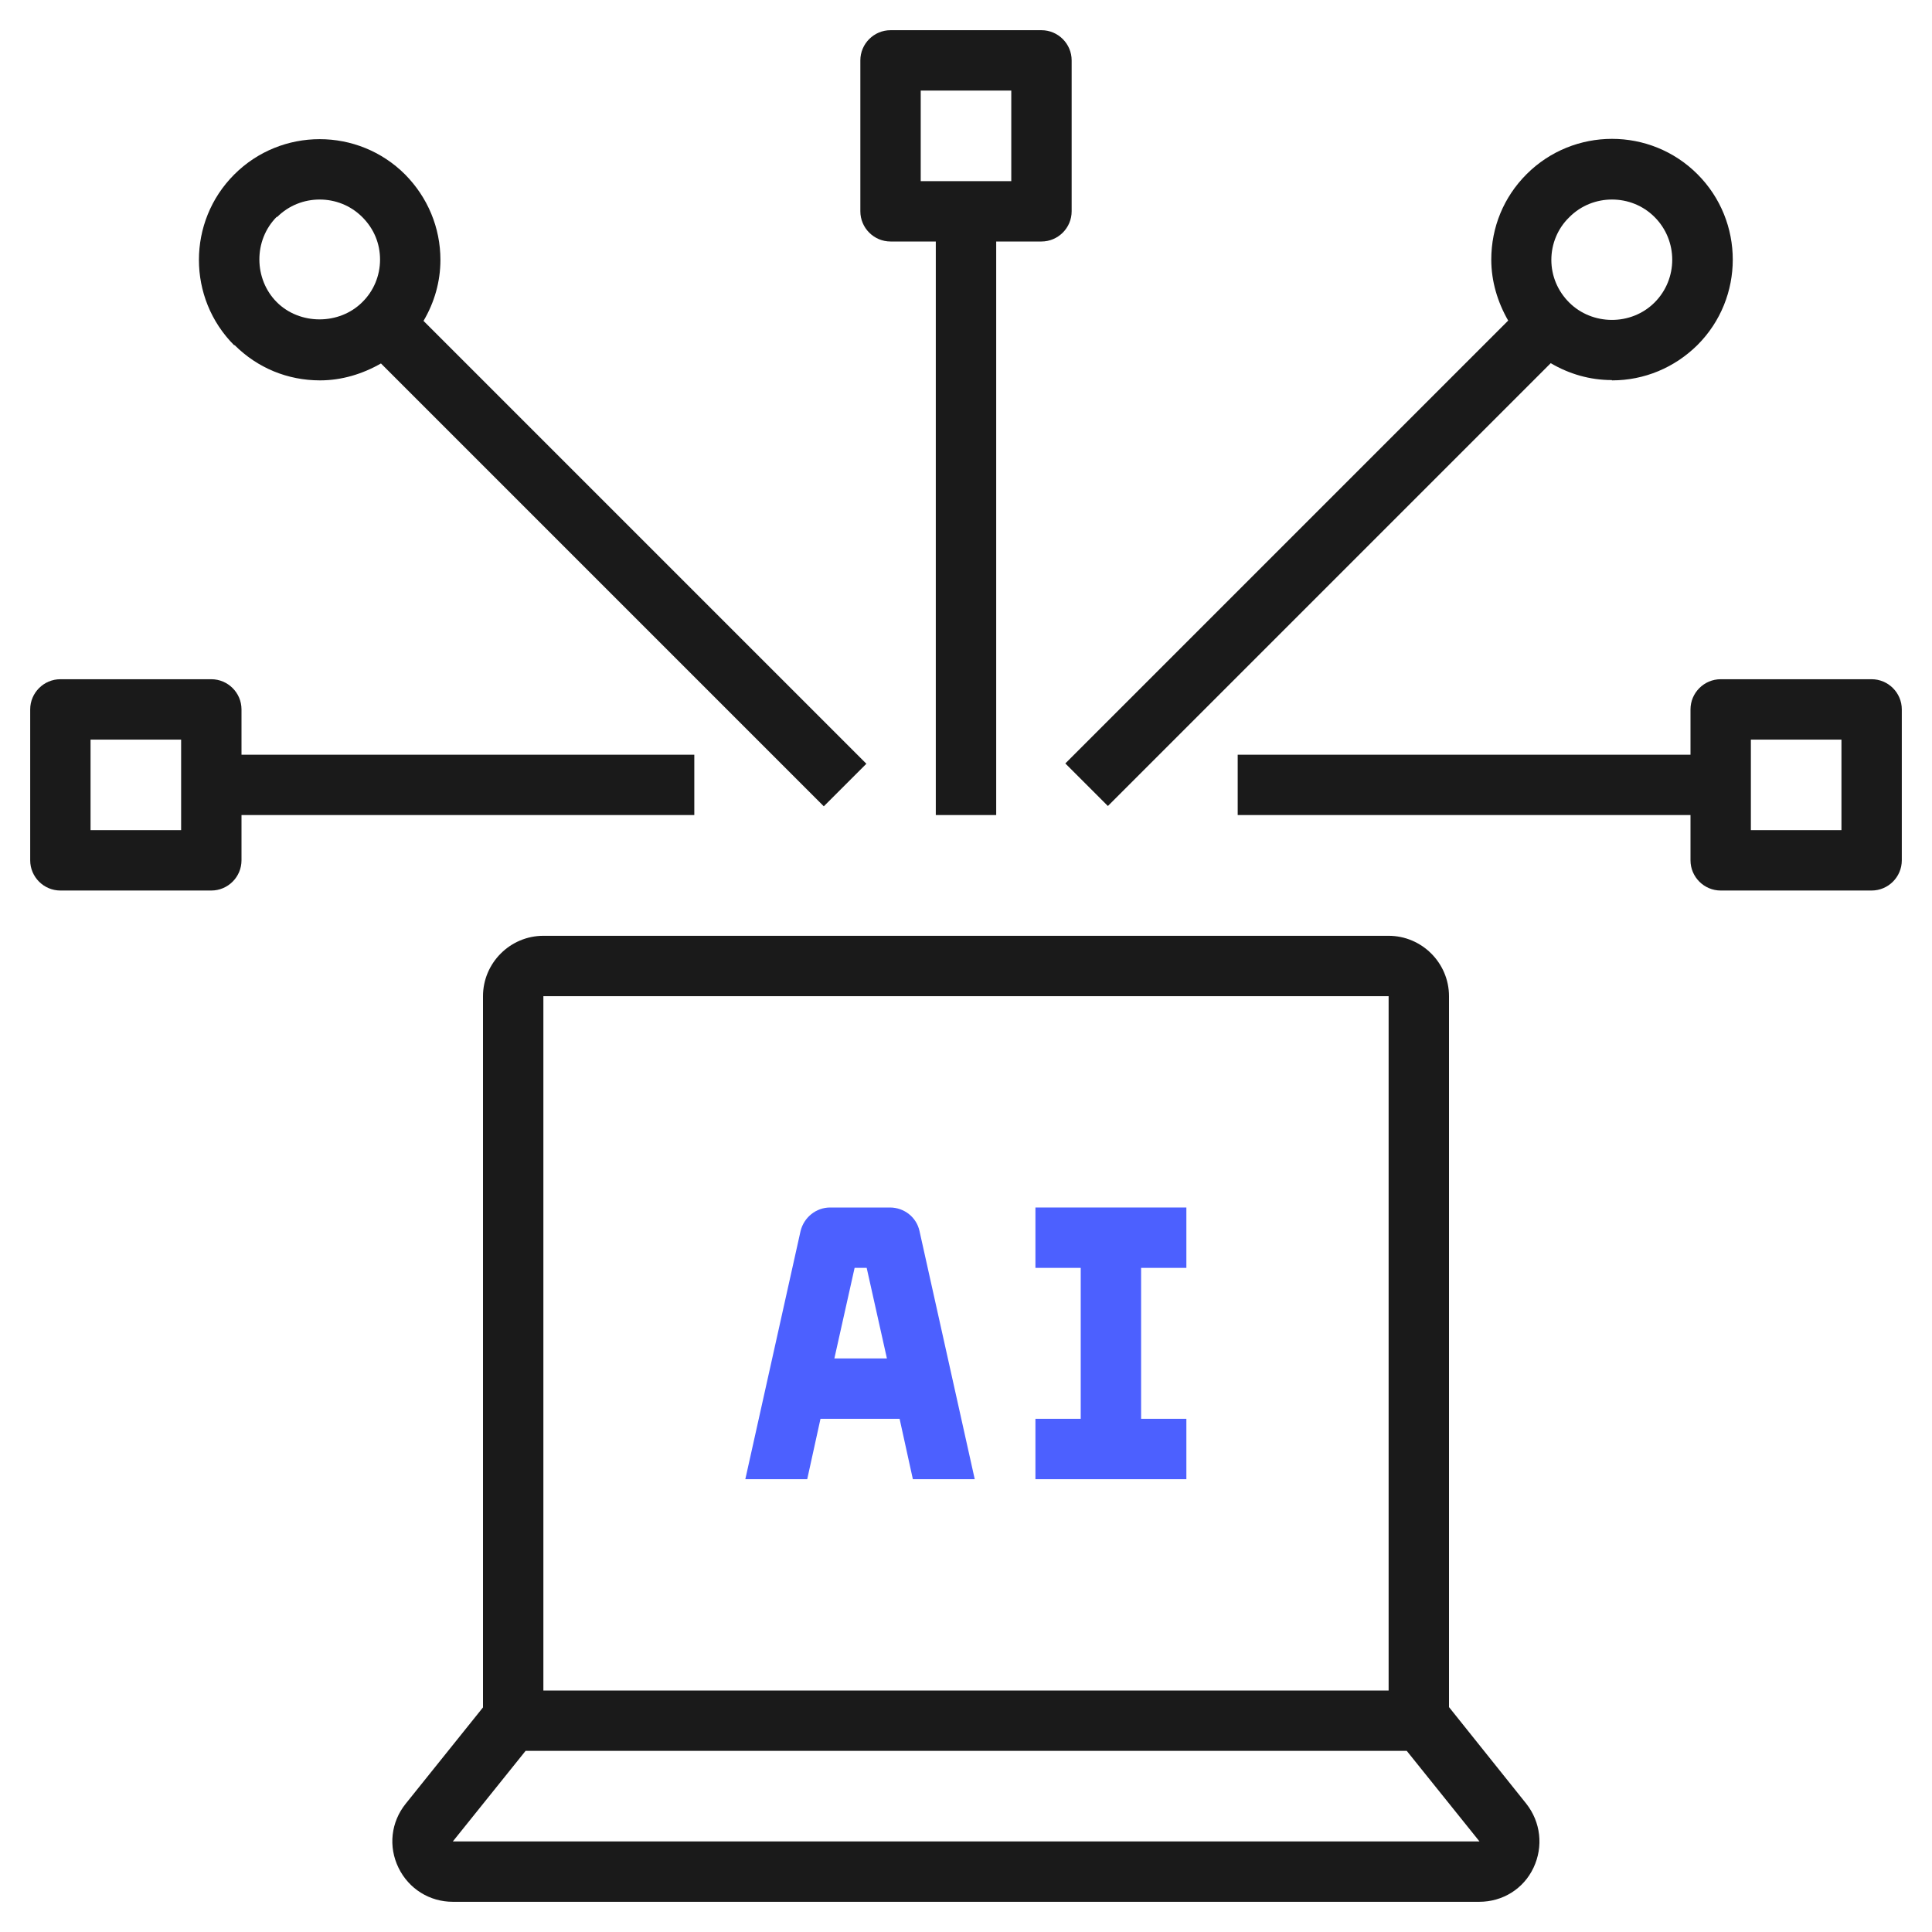
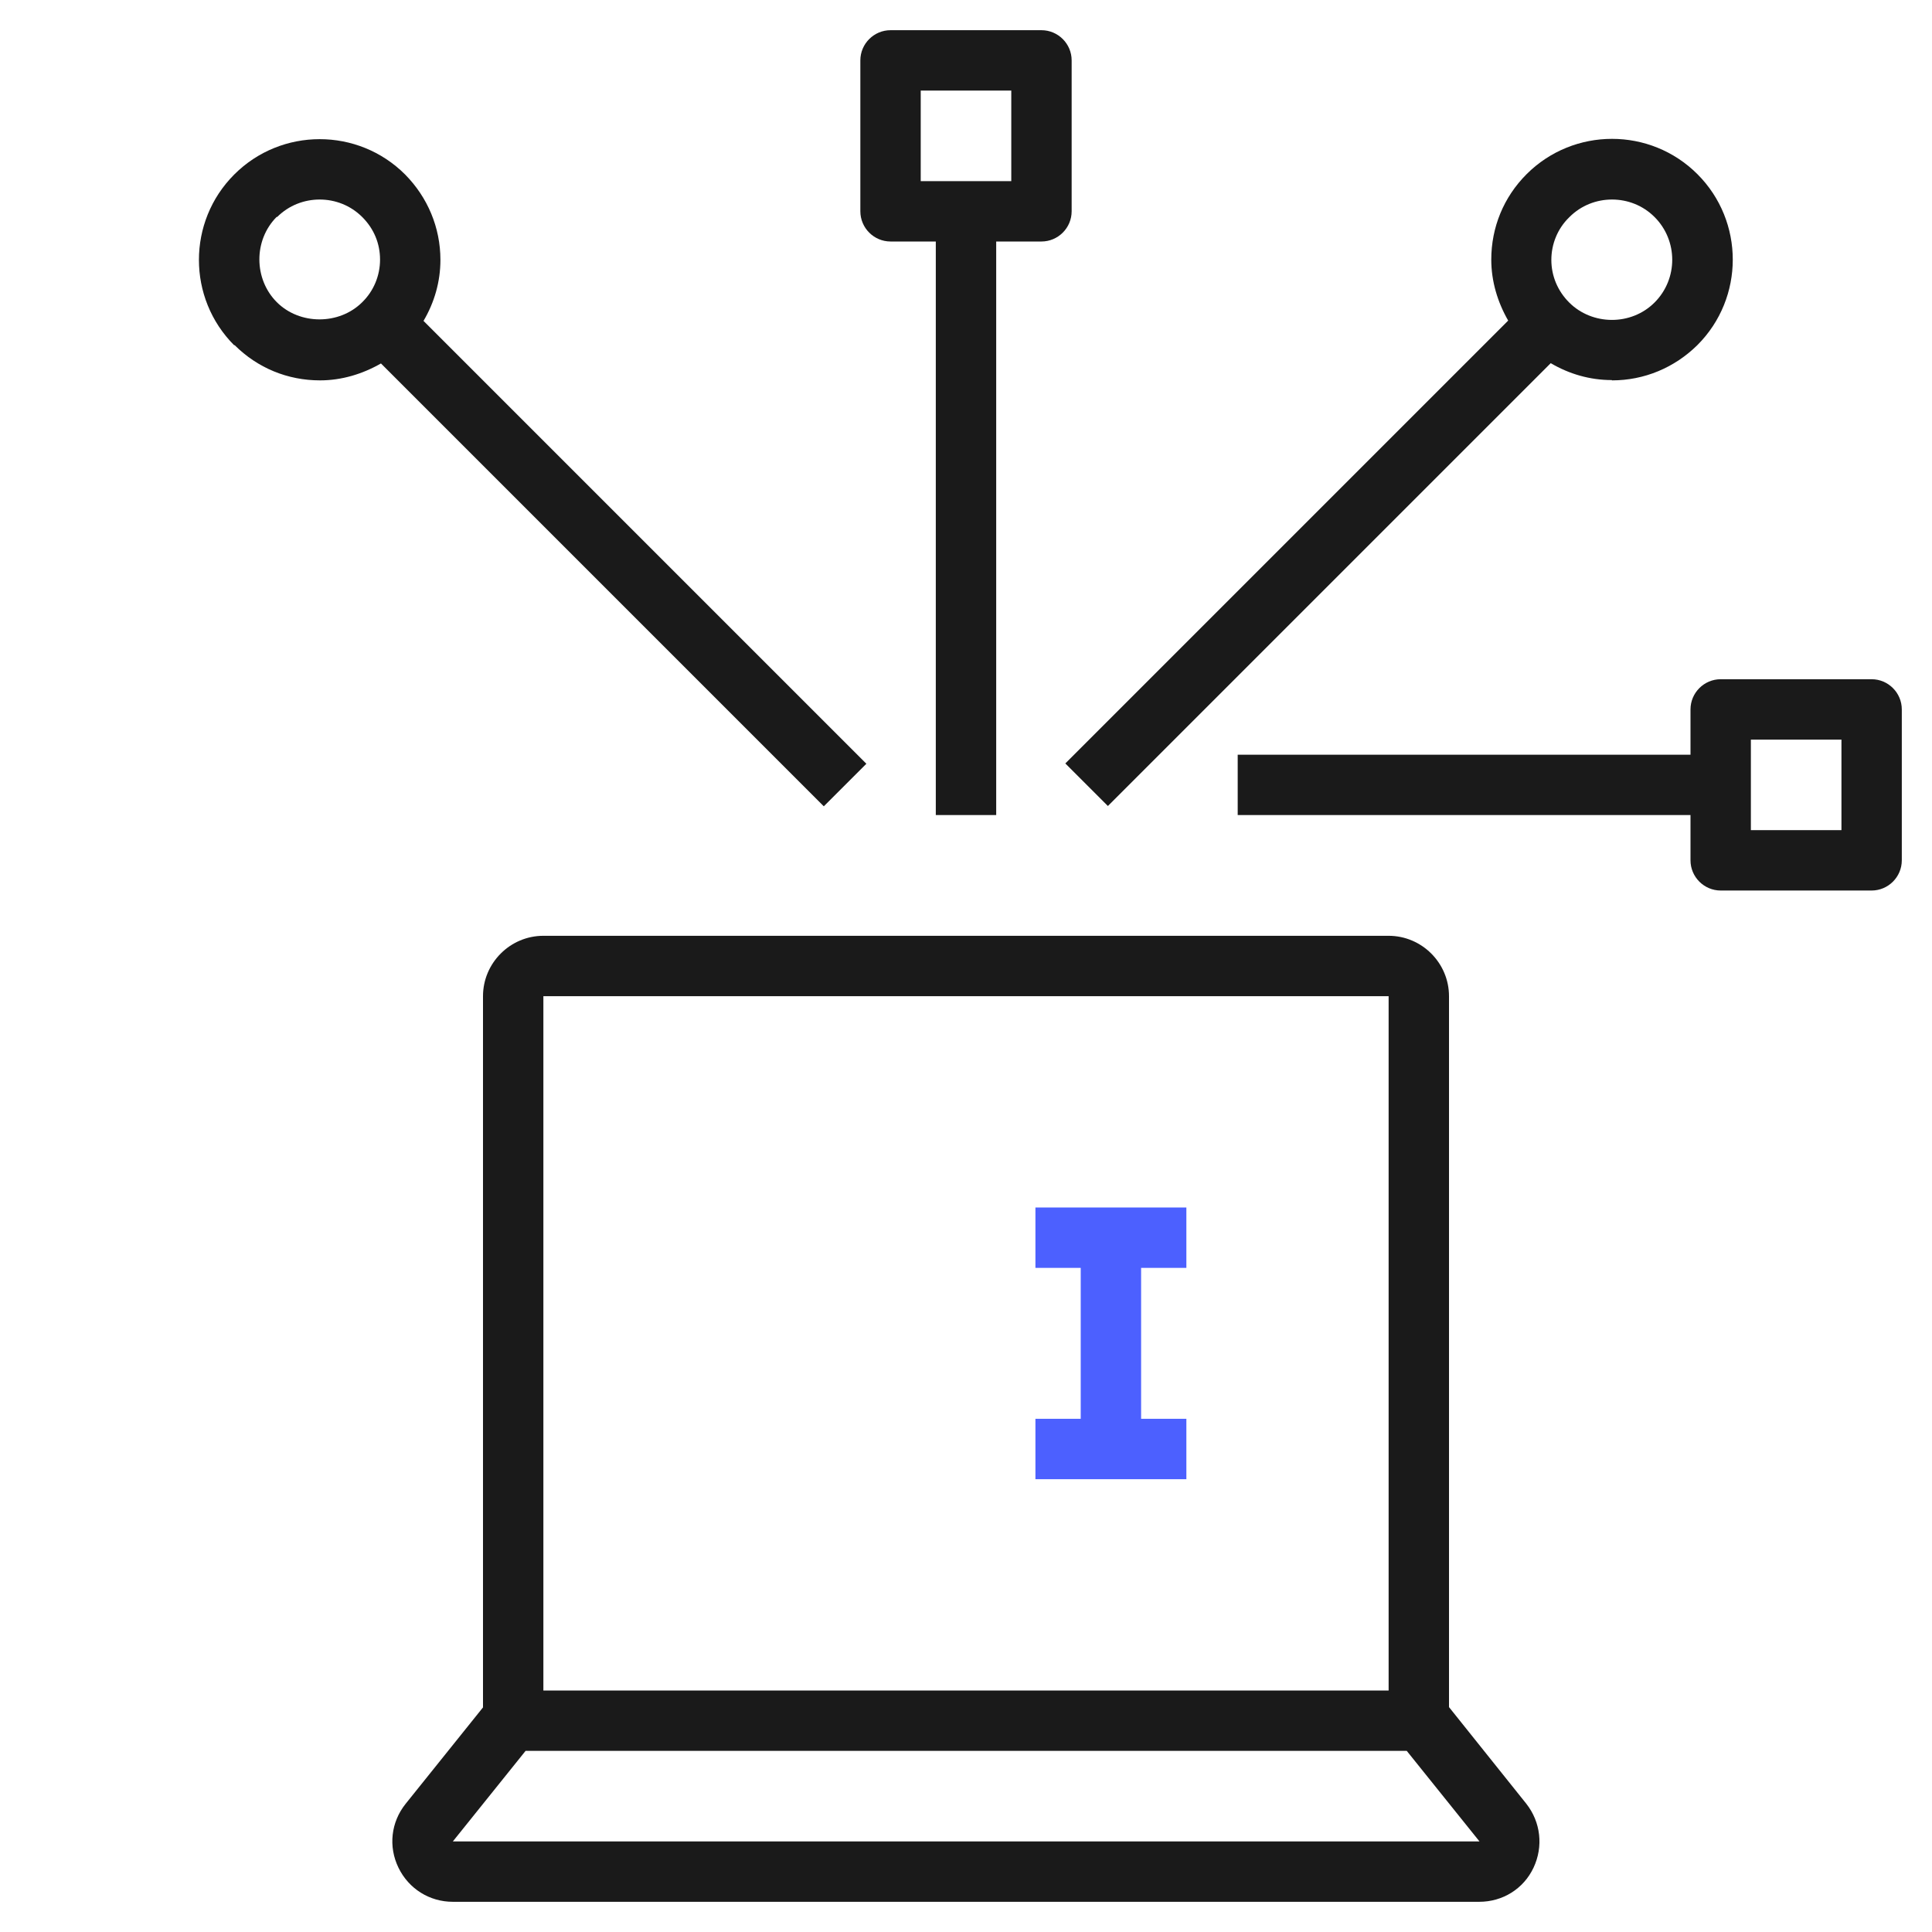
<svg xmlns="http://www.w3.org/2000/svg" width="76" height="76" viewBox="0 0 76 76" fill="none">
  <path d="M9.226 13.573C10.129 14.476 11.316 14.963 12.587 14.963C13.442 14.963 14.261 14.713 14.986 14.297L32.406 31.718L34.081 30.044L16.66 12.623C17.088 11.899 17.325 11.079 17.325 10.224C17.325 8.954 16.826 7.766 15.936 6.864C14.083 5.011 11.067 5.011 9.215 6.864C7.362 8.716 7.362 11.732 9.215 13.585L9.226 13.573ZM10.901 8.538C11.364 8.075 11.97 7.849 12.575 7.849C13.181 7.849 13.786 8.075 14.25 8.538C14.713 9.001 14.95 9.583 14.95 10.213C14.95 10.842 14.701 11.447 14.25 11.887C13.347 12.789 11.791 12.789 10.889 11.887C9.986 10.984 9.963 9.453 10.889 8.526L10.901 8.538Z" fill="#1A1A1A" />
  <path d="M63.413 14.963C64.683 14.963 65.871 14.464 66.773 13.573C68.626 11.721 68.626 8.704 66.773 6.852C64.921 4.999 61.905 4.999 60.052 6.852C59.15 7.754 58.663 8.942 58.663 10.213C58.663 11.068 58.912 11.887 59.328 12.611L41.907 30.032L43.582 31.706L61.002 14.286C61.727 14.713 62.546 14.951 63.401 14.951L63.413 14.963ZM61.739 8.538C62.202 8.075 62.807 7.849 63.413 7.849C64.019 7.849 64.624 8.075 65.087 8.538C66.013 9.464 66.013 10.973 65.087 11.899C64.161 12.825 62.629 12.801 61.727 11.899C61.275 11.447 61.026 10.854 61.026 10.224C61.026 9.595 61.275 8.989 61.727 8.55L61.739 8.538Z" fill="#1A1A1A" />
-   <path d="M2.375 35.031H8.312C8.966 35.031 9.5 34.497 9.5 33.844V32.062H27.312V29.688H9.5V27.906C9.5 27.253 8.966 26.719 8.312 26.719H2.375C1.722 26.719 1.188 27.253 1.188 27.906V33.844C1.188 34.497 1.722 35.031 2.375 35.031ZM3.562 29.094H7.125V32.656H3.562V29.094Z" fill="#1A1A1A" />
  <path d="M73.625 26.719H67.688C67.034 26.719 66.5 27.253 66.5 27.906V29.688H48.688V32.062H66.5V33.844C66.5 34.497 67.034 35.031 67.688 35.031H73.625C74.278 35.031 74.812 34.497 74.812 33.844V27.906C74.812 27.253 74.278 26.719 73.625 26.719ZM72.438 32.656H68.875V29.094H72.438V32.656Z" fill="#1A1A1A" />
  <path d="M33.844 8.312C33.844 8.966 34.378 9.5 35.031 9.5H36.812V32.062H39.188V9.5H40.969C41.622 9.5 42.156 8.966 42.156 8.312V2.375C42.156 1.722 41.622 1.188 40.969 1.188H35.031C34.378 1.188 33.844 1.722 33.844 2.375V8.312ZM36.219 3.562H39.781V7.125H36.219V3.562Z" fill="#1A1A1A" />
  <path d="M40.731 49.875H42.513V55.812H40.731V58.188H46.669V55.812H44.888V49.875H46.669V47.5H40.731V49.875Z" fill="#4C60FF" />
-   <path d="M35.031 47.5H32.656C32.098 47.5 31.623 47.892 31.492 48.426L29.319 58.188H31.754L32.276 55.812H35.388L35.91 58.188H38.344L36.171 48.426C36.053 47.88 35.566 47.5 35.008 47.5H35.031ZM32.822 53.438L33.618 49.875H34.093L34.889 53.438H32.834H32.822Z" fill="#4C60FF" />
  <path d="M54.625 36.812H21.375C20.069 36.812 19 37.881 19 39.188V67.165L15.96 70.953C15.378 71.677 15.271 72.639 15.675 73.471C16.079 74.302 16.898 74.812 17.813 74.812H58.188C59.114 74.812 59.933 74.302 60.325 73.471C60.717 72.639 60.61 71.677 60.04 70.953L57 67.153V39.188C57 37.881 55.931 36.812 54.625 36.812ZM21.375 39.188H54.625V66.5H21.375V39.188ZM58.2 72.438H17.813L20.675 68.875H55.338L58.2 72.438Z" fill="#1A1A1A" />
</svg>